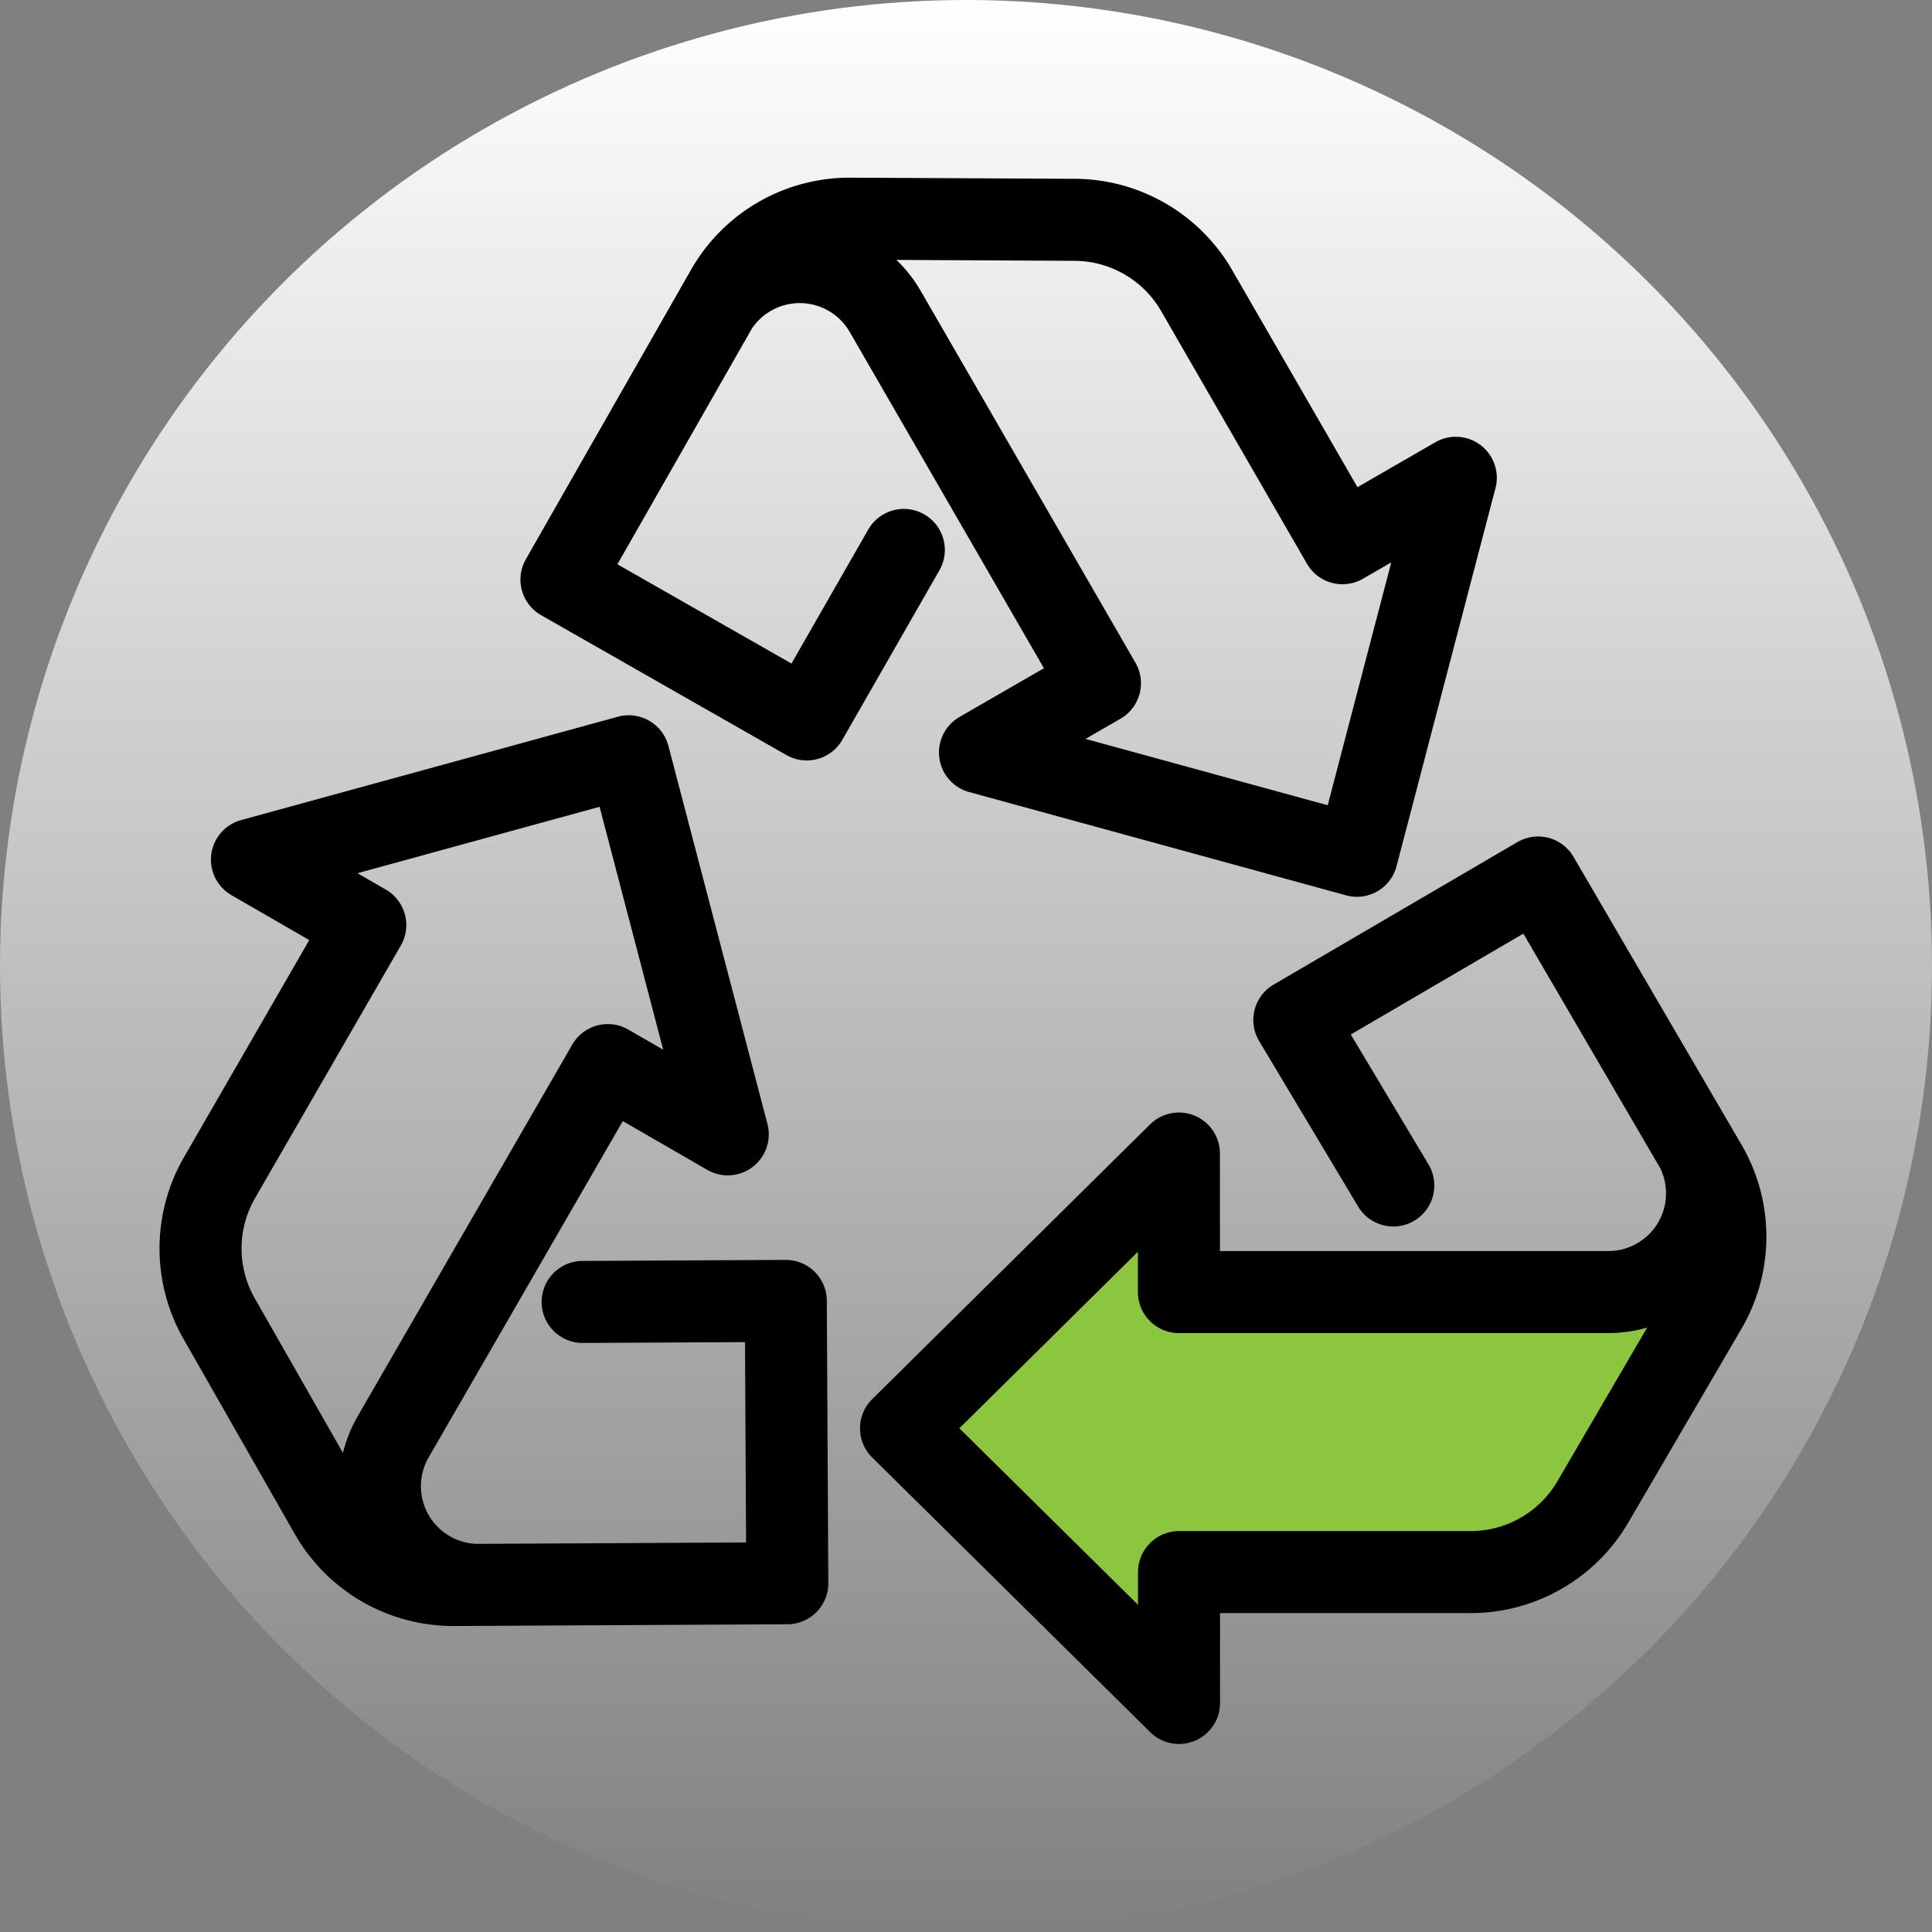
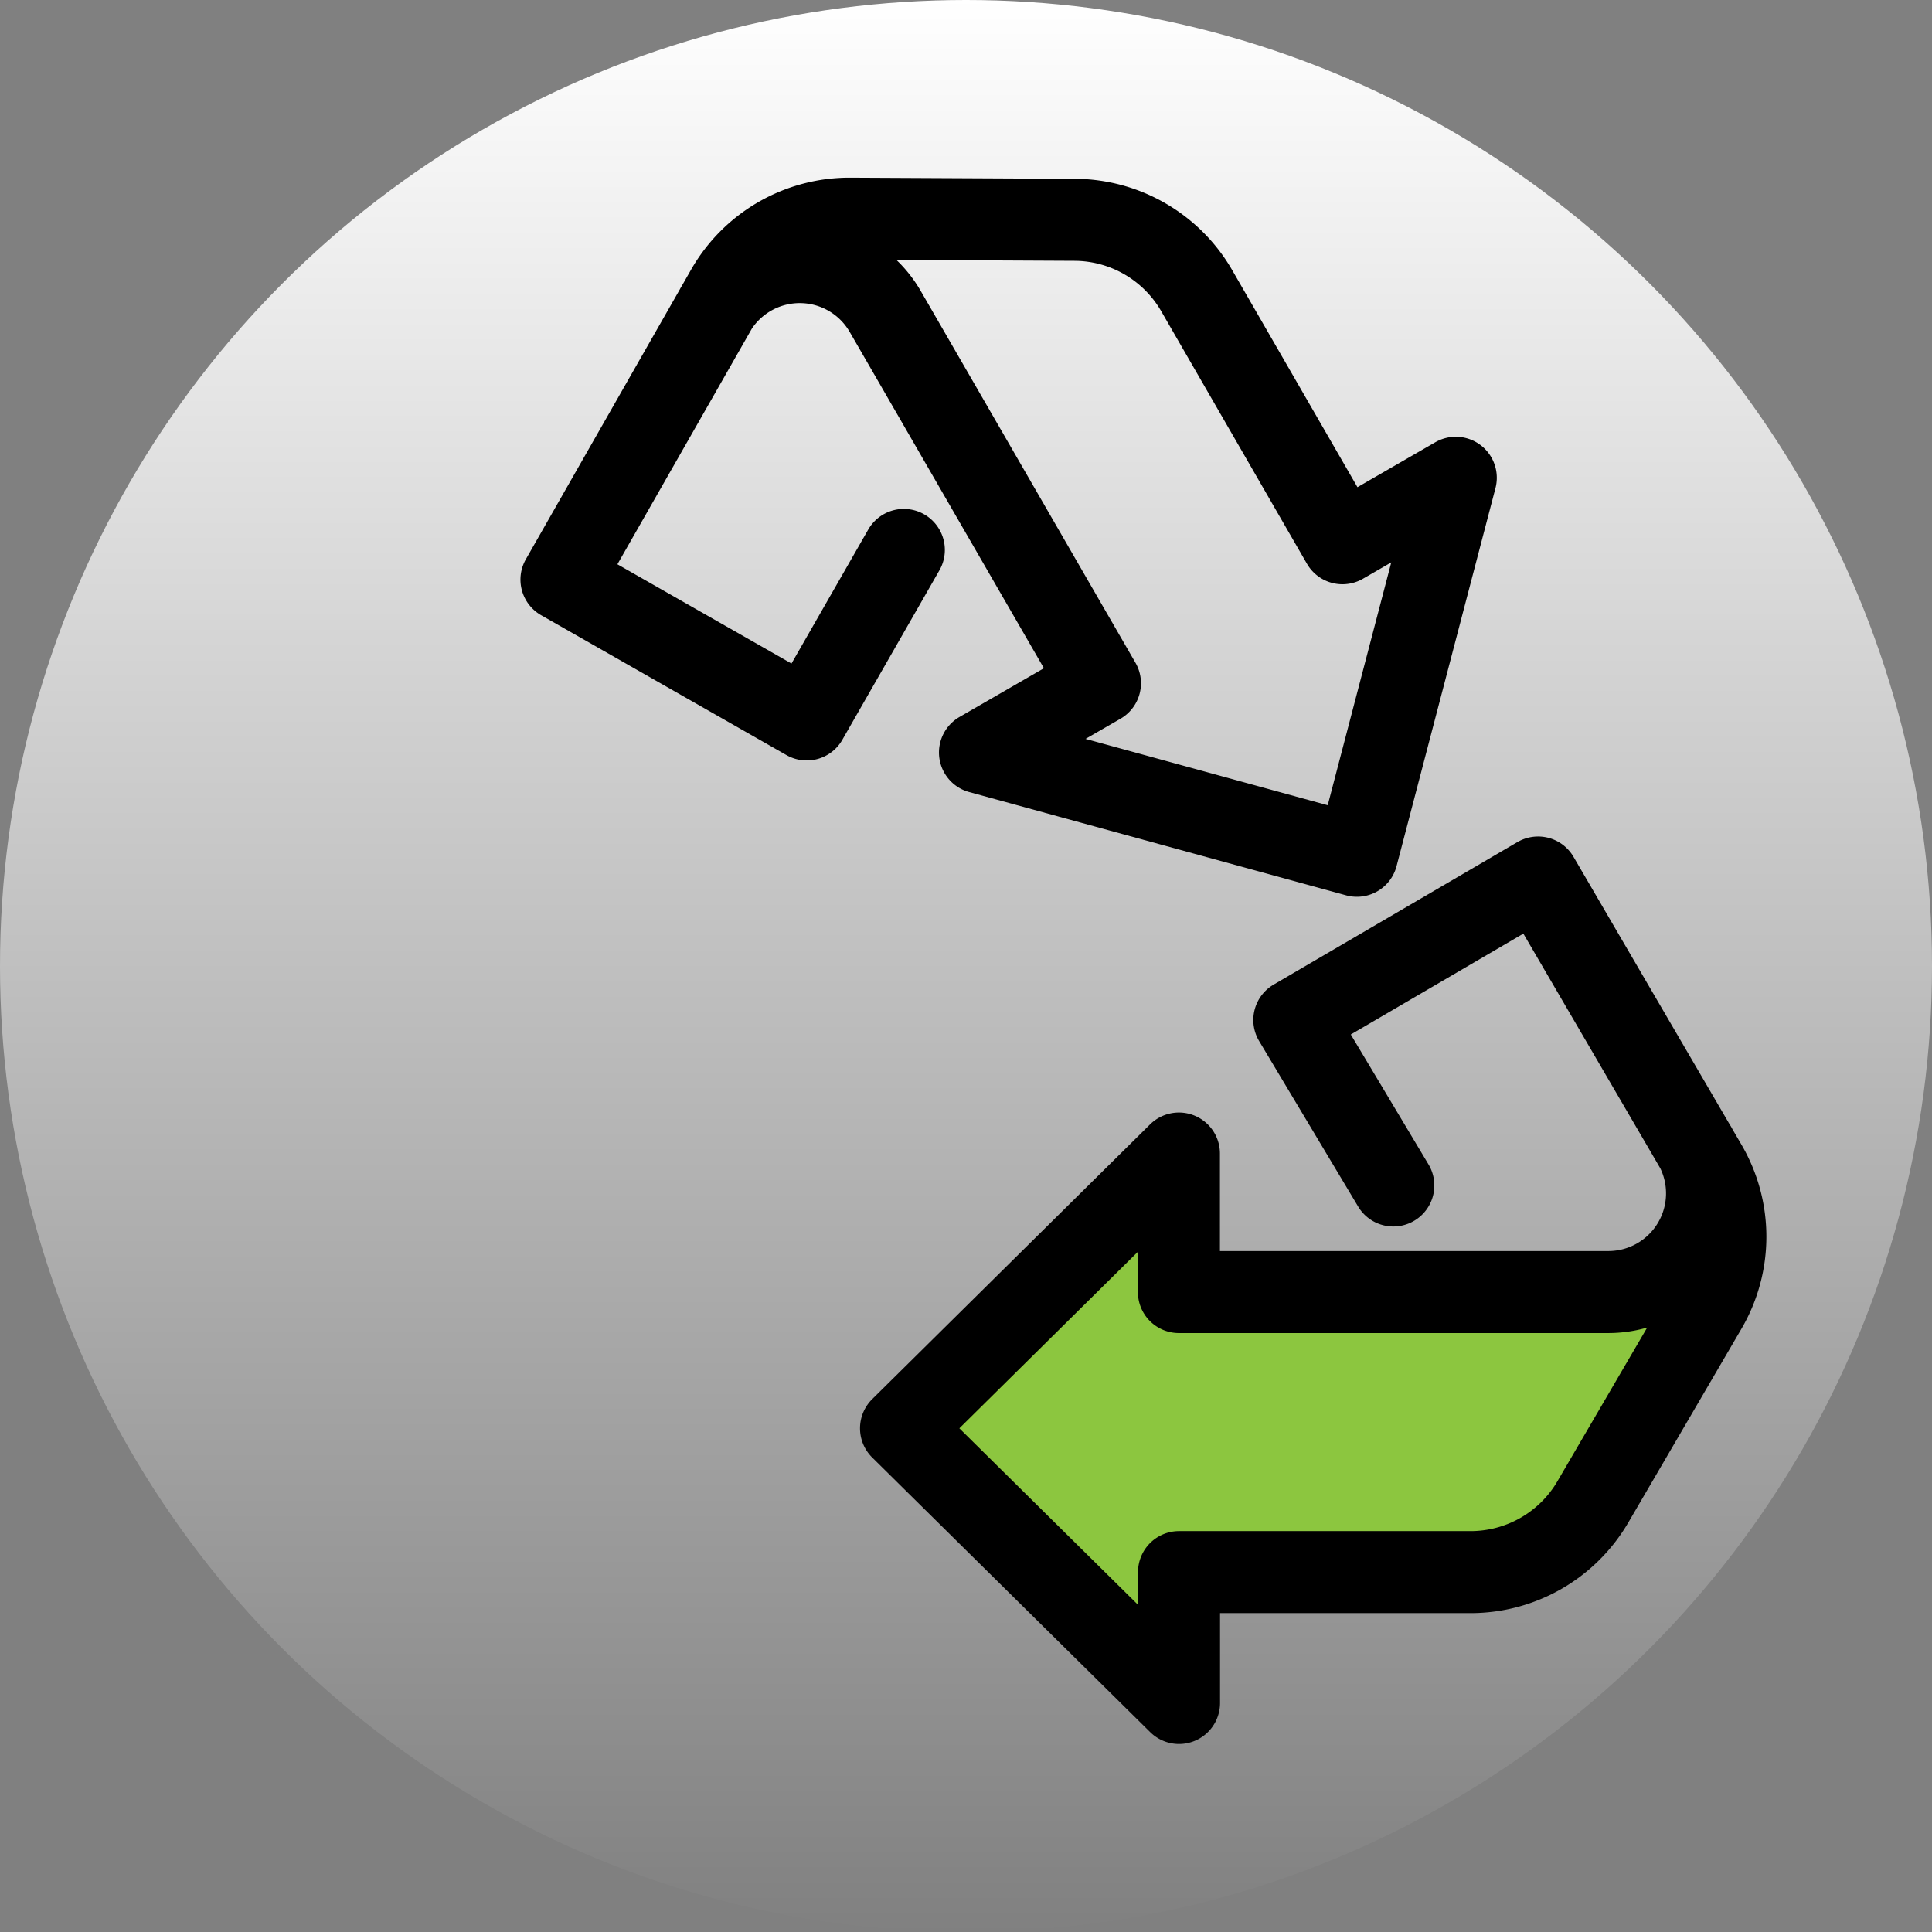
<svg xmlns="http://www.w3.org/2000/svg" width="106" height="106" viewBox="0 0 106 106">
  <rect x="0" y="0" width="106" height="106" fill="#808080" stroke="none" />
  <defs>
    <linearGradient id="linear-gradient" x1="0.5" x2="0.5" y2="1" gradientUnits="objectBoundingBox">
      <stop offset="0" stop-color="#fff" />
      <stop offset="1" stop-color="#fff" stop-opacity="0" />
    </linearGradient>
  </defs>
  <g id="Group_3579" data-name="Group 3579" transform="translate(-516 -4998)">
    <circle id="Ellipse_215" data-name="Ellipse 215" cx="53" cy="53" r="53" transform="translate(516 4998)" fill="url(#linear-gradient)" />
    <path id="Path_4173" data-name="Path 4173" d="M-9433.606-10500.913v-6.993l-15.04,14.85,15.04,13.508.575-6.419h18.2s8.525-10.346,9.2-12.933-5.173-2.491-5.173-2.491Z" transform="translate(10014 15570)" fill="#8cc63f" />
    <g id="Group_3432" data-name="Group 3432" transform="translate(344.023 4826.085)">
      <path id="Path_4170" data-name="Path 4170" d="M396.953,358.938h0a5.415,5.415,0,0,1-4.8,7.925l-23.559,0v-7.6l-7.686,7.6-7.561,7.476L368.6,389.408v-7.18H384.6a7.768,7.768,0,0,0,6.706-3.854l6.209-10.631a7.761,7.761,0,0,0,0-7.833L388.3,344.119l-13.374,7.818,5.431,9.078" transform="translate(-131.935 -124.059)" fill="none" stroke="#000" stroke-linecap="round" stroke-linejoin="round" stroke-width="4.5" />
      <path id="Path_4171" data-name="Path 4171" d="M279.251,188.809h0a5.415,5.415,0,0,1,9.261.192l11.782,20.4-6.582,3.8,10.424,2.856,10.255,2.81,5.426-20.738-6.218,3.59-8-13.863a7.768,7.768,0,0,0-6.691-3.881l-12.311-.062a7.761,7.761,0,0,0-6.784,3.917l-9.063,15.884,13.457,7.673,5.327-9.3" transform="translate(-67.968)" fill="none" stroke="#000" stroke-linecap="round" stroke-linejoin="round" stroke-width="4.5" />
-       <path id="Path_4172" data-name="Path 4172" d="M198.011,360.087h0a5.415,5.415,0,0,1-4.465-8.117l11.778-20.4,6.582,3.8-2.739-10.456-2.694-10.286-20.673,5.67,6.218,3.59-8,13.864a7.769,7.769,0,0,0-.015,7.735l6.1,10.692a7.761,7.761,0,0,0,6.784,3.917L215.173,360l-.083-15.491-11.146.057" transform="translate(0 -101.219)" fill="none" stroke="#000" stroke-linecap="round" stroke-linejoin="round" stroke-width="4.5" />
    </g>
  </g>
</svg>